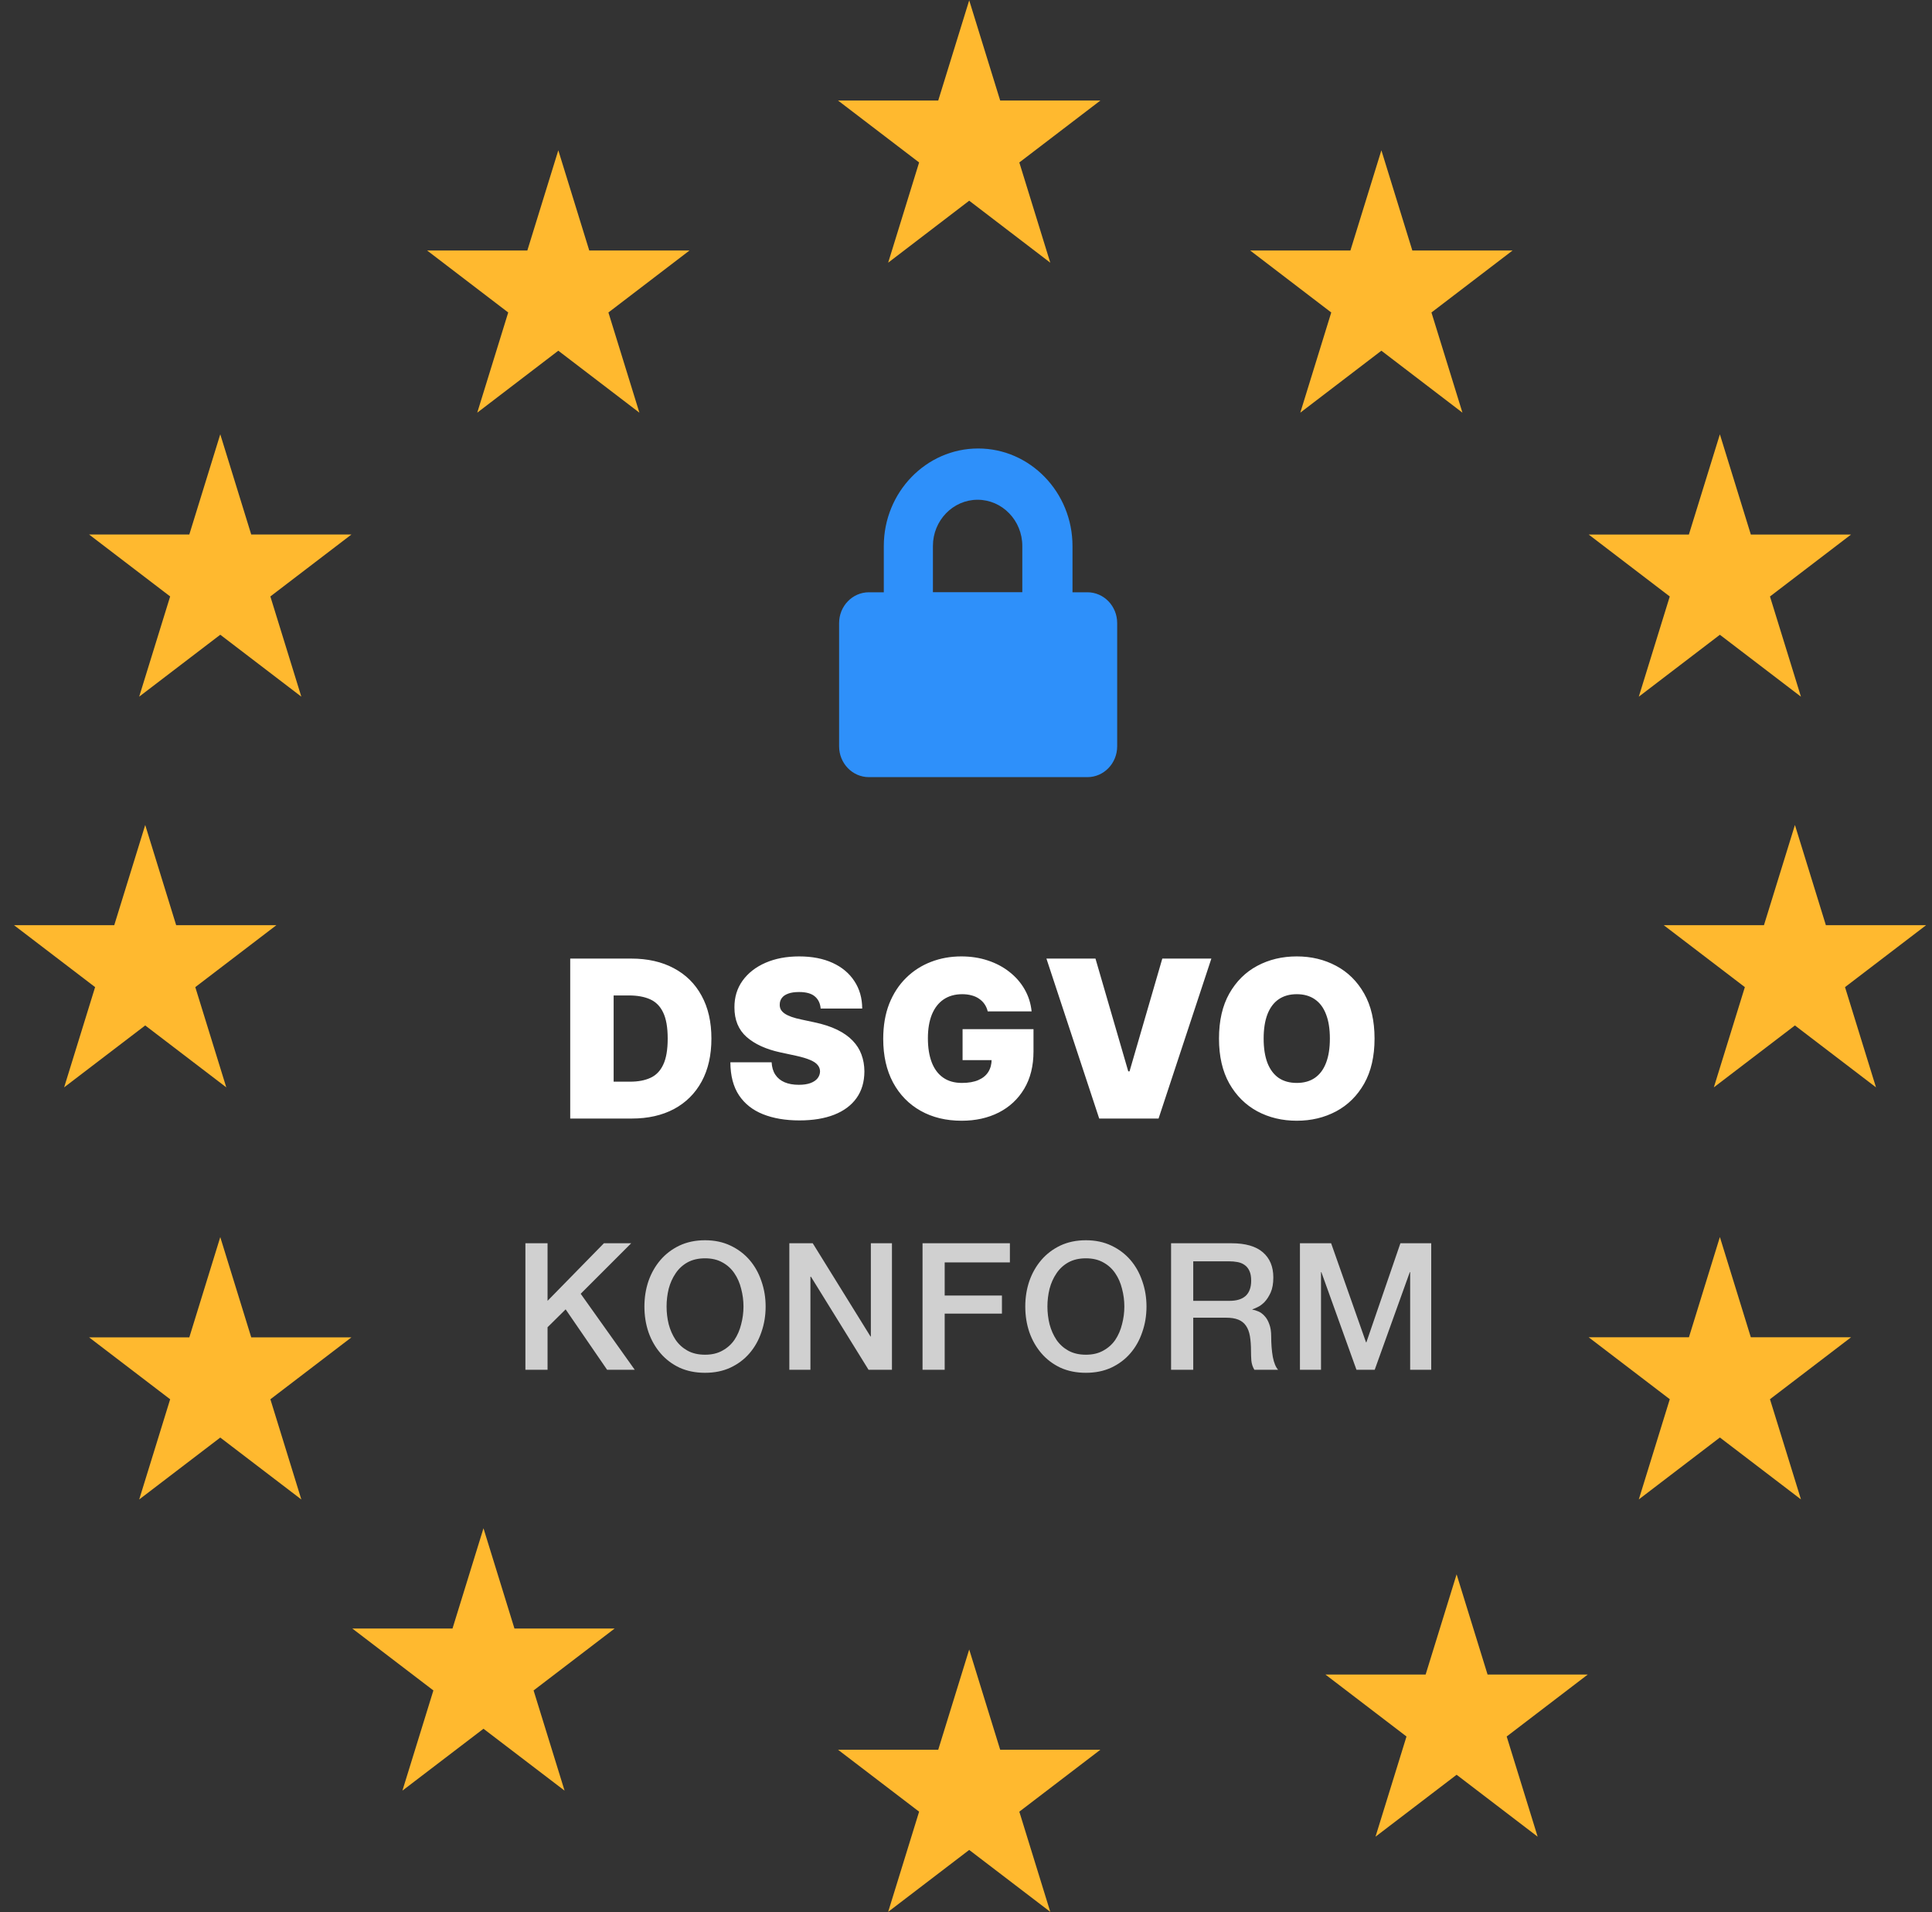
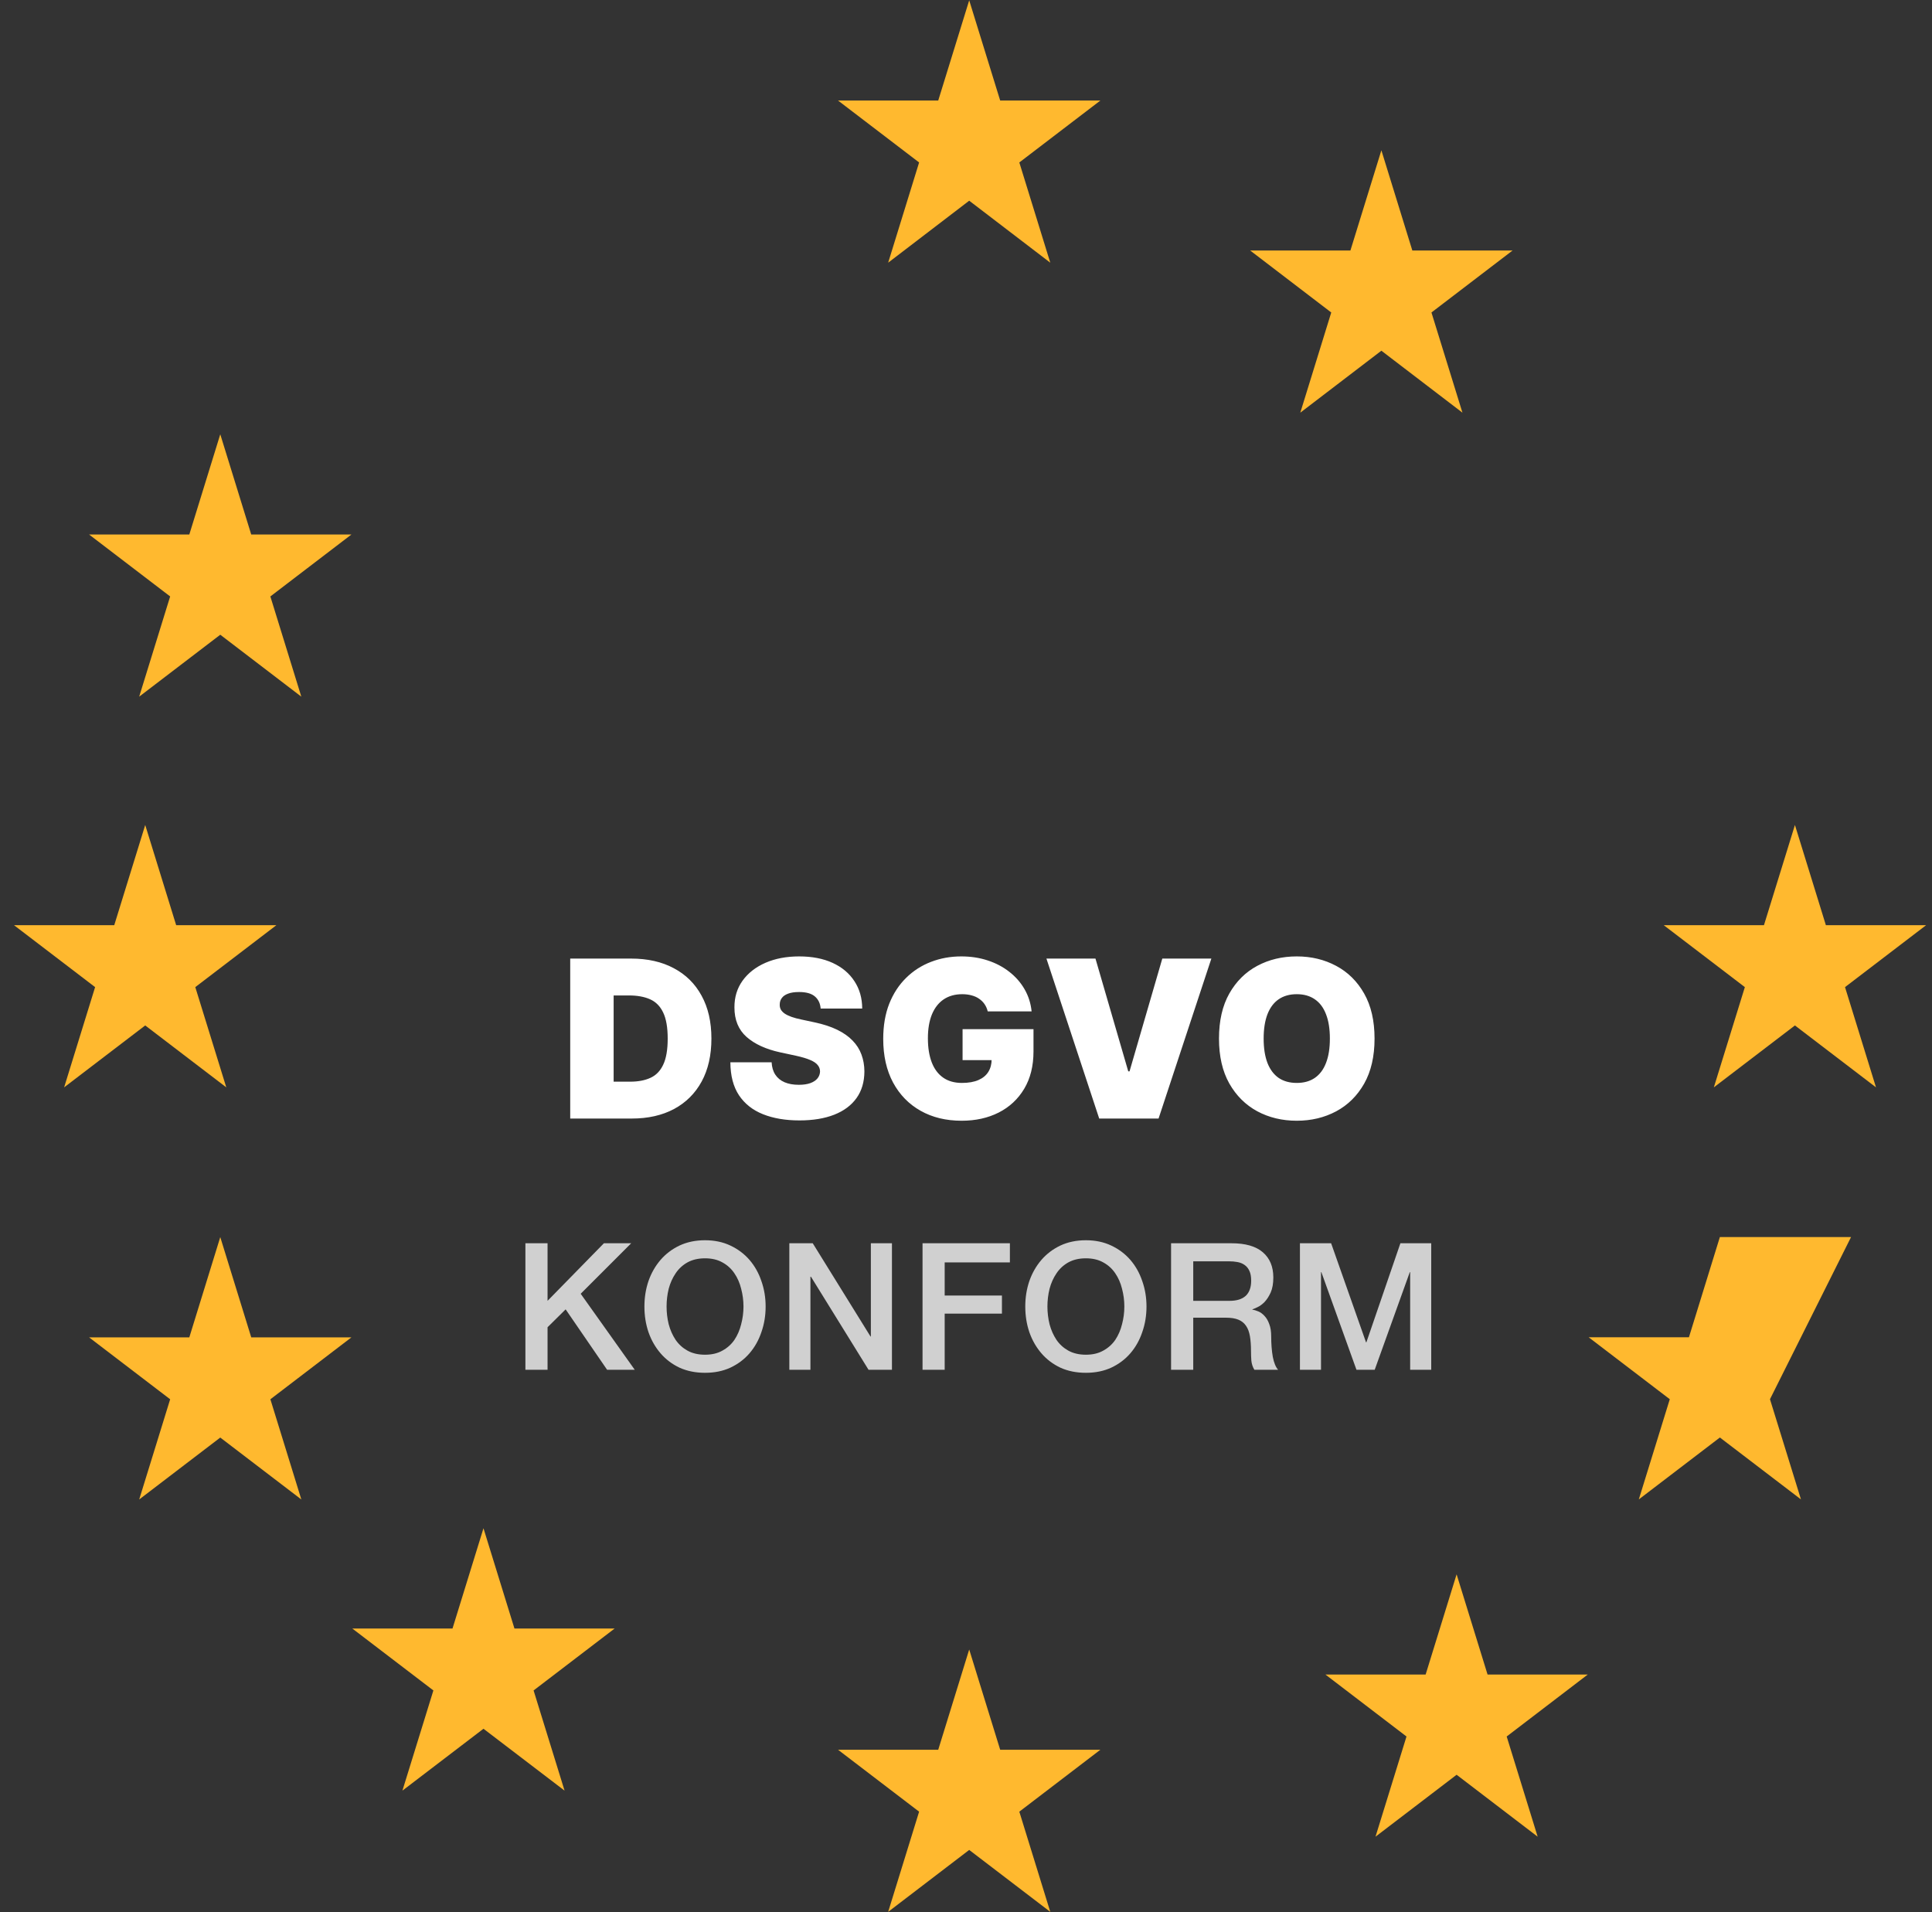
<svg xmlns="http://www.w3.org/2000/svg" width="97" height="96" viewBox="0 0 97 96" fill="none">
  <rect x="0" y="0" width="97" height="96" fill="#333333" stroke="none" />
  <path d="M31.719 56.156H28.629V48.125H31.688C32.514 48.125 33.227 48.286 33.828 48.608C34.432 48.927 34.898 49.387 35.224 49.988C35.554 50.587 35.718 51.304 35.718 52.141C35.718 52.977 35.555 53.696 35.228 54.297C34.902 54.896 34.439 55.356 33.84 55.678C33.242 55.996 32.535 56.156 31.719 56.156ZM30.809 54.305H31.641C32.038 54.305 32.377 54.241 32.656 54.113C32.938 53.985 33.153 53.764 33.299 53.45C33.448 53.137 33.523 52.7 33.523 52.141C33.523 51.581 33.447 51.145 33.295 50.831C33.146 50.517 32.927 50.296 32.637 50.168C32.349 50.04 31.996 49.976 31.578 49.976H30.809V54.305ZM41.203 50.635C41.182 50.373 41.084 50.17 40.909 50.023C40.737 49.877 40.474 49.804 40.121 49.804C39.896 49.804 39.712 49.831 39.568 49.886C39.427 49.938 39.322 50.01 39.255 50.102C39.187 50.193 39.151 50.298 39.149 50.415C39.143 50.512 39.16 50.6 39.2 50.678C39.241 50.754 39.307 50.823 39.396 50.886C39.485 50.946 39.598 51.001 39.737 51.051C39.875 51.1 40.04 51.145 40.231 51.184L40.89 51.325C41.334 51.419 41.714 51.543 42.031 51.697C42.347 51.852 42.606 52.033 42.807 52.243C43.008 52.449 43.156 52.682 43.25 52.941C43.347 53.199 43.397 53.482 43.399 53.788C43.397 54.316 43.265 54.763 43.003 55.129C42.742 55.494 42.368 55.773 41.882 55.964C41.398 56.154 40.816 56.25 40.137 56.25C39.439 56.25 38.83 56.147 38.31 55.94C37.792 55.734 37.389 55.416 37.102 54.987C36.817 54.556 36.673 54.005 36.67 53.333H38.741C38.754 53.578 38.815 53.785 38.925 53.952C39.035 54.12 39.189 54.246 39.388 54.333C39.589 54.419 39.828 54.462 40.105 54.462C40.338 54.462 40.533 54.433 40.69 54.376C40.846 54.318 40.965 54.239 41.047 54.136C41.127 54.035 41.169 53.918 41.172 53.788C41.169 53.665 41.129 53.557 41.05 53.466C40.975 53.372 40.849 53.288 40.674 53.215C40.499 53.139 40.262 53.069 39.964 53.003L39.164 52.831C38.453 52.676 37.893 52.419 37.482 52.058C37.074 51.695 36.872 51.2 36.874 50.572C36.872 50.062 37.008 49.617 37.282 49.235C37.559 48.851 37.942 48.551 38.431 48.337C38.923 48.123 39.486 48.016 40.121 48.016C40.769 48.016 41.33 48.124 41.803 48.341C42.276 48.558 42.641 48.864 42.897 49.259C43.156 49.651 43.287 50.109 43.289 50.635H41.203ZM49.591 50.776C49.557 50.638 49.503 50.516 49.43 50.411C49.357 50.304 49.265 50.214 49.156 50.141C49.048 50.065 48.923 50.009 48.779 49.972C48.638 49.933 48.482 49.913 48.312 49.913C47.947 49.913 47.634 50.001 47.375 50.176C47.119 50.351 46.923 50.604 46.787 50.933C46.654 51.262 46.587 51.66 46.587 52.125C46.587 52.595 46.651 52.998 46.779 53.333C46.907 53.667 47.098 53.923 47.352 54.101C47.605 54.279 47.92 54.368 48.297 54.368C48.629 54.368 48.905 54.319 49.124 54.223C49.346 54.126 49.512 53.989 49.622 53.811C49.732 53.633 49.787 53.424 49.787 53.184L50.163 53.223H48.328V51.67H51.889V52.784C51.889 53.516 51.733 54.142 51.422 54.662C51.114 55.179 50.687 55.577 50.144 55.854C49.603 56.128 48.982 56.266 48.281 56.266C47.499 56.266 46.813 56.1 46.223 55.768C45.632 55.436 45.17 54.963 44.838 54.348C44.509 53.734 44.344 53.003 44.344 52.156C44.344 51.492 44.445 50.904 44.646 50.392C44.85 49.88 45.133 49.447 45.493 49.094C45.854 48.738 46.271 48.471 46.744 48.29C47.217 48.107 47.724 48.016 48.265 48.016C48.741 48.016 49.183 48.084 49.591 48.219C50.001 48.353 50.363 48.544 50.677 48.792C50.993 49.038 51.248 49.329 51.441 49.666C51.635 50.004 51.753 50.373 51.794 50.776H49.591ZM55 48.125L56.647 53.788H56.71L58.356 48.125H60.819L58.168 56.156H55.188L52.538 48.125H55ZM69.012 52.141C69.012 53.035 68.838 53.789 68.491 54.403C68.143 55.015 67.674 55.479 67.083 55.795C66.492 56.109 65.834 56.266 65.107 56.266C64.375 56.266 63.714 56.108 63.123 55.791C62.535 55.472 62.067 55.007 61.719 54.395C61.374 53.781 61.202 53.029 61.202 52.141C61.202 51.247 61.374 50.494 61.719 49.882C62.067 49.268 62.535 48.804 63.123 48.49C63.714 48.174 64.375 48.016 65.107 48.016C65.834 48.016 66.492 48.174 67.083 48.49C67.674 48.804 68.143 49.268 68.491 49.882C68.838 50.494 69.012 51.247 69.012 52.141ZM66.769 52.141C66.769 51.66 66.706 51.255 66.577 50.925C66.452 50.593 66.265 50.342 66.017 50.172C65.771 50 65.468 49.913 65.107 49.913C64.746 49.913 64.442 50 64.193 50.172C63.948 50.342 63.761 50.593 63.633 50.925C63.507 51.255 63.444 51.66 63.444 52.141C63.444 52.622 63.507 53.028 63.633 53.36C63.761 53.689 63.948 53.941 64.193 54.113C64.442 54.283 64.746 54.368 65.107 54.368C65.468 54.368 65.771 54.283 66.017 54.113C66.265 53.941 66.452 53.689 66.577 53.36C66.706 53.028 66.769 52.622 66.769 52.141Z" fill="white" />
  <path d="M48.661 0.016L50.216 5.047H55.247L51.177 8.156L52.731 13.188L48.661 10.076L44.592 13.188L46.146 8.156L42.075 5.047H47.106L48.661 0.016Z" fill="#FFB92F" />
  <path d="M48.661 82.812L50.216 87.845H55.247L51.177 90.954L52.731 95.984L48.661 92.875L44.592 95.984L46.146 90.954L42.075 87.845H47.106L48.661 82.812Z" fill="#FFB92F" />
  <path d="M69.355 7.546L70.909 12.577H75.941L71.869 15.688L73.425 20.718L69.355 17.607L65.284 20.718L66.838 15.688L62.768 12.577H67.8L69.355 7.546Z" fill="#FFB92F" />
-   <path d="M86.35 21.805L87.904 26.836H92.936L88.865 29.946L90.42 34.977L86.35 31.868L82.279 34.977L83.834 29.946L79.763 26.836H84.794L86.35 21.805Z" fill="#FFB92F" />
-   <path d="M86.35 62.105L87.904 67.138H92.936L88.865 70.247L90.421 75.277L86.35 72.169L82.28 75.277L83.835 70.247L79.763 67.138H84.796L86.35 62.105Z" fill="#FFB92F" />
+   <path d="M86.35 62.105H92.936L88.865 70.247L90.421 75.277L86.35 72.169L82.28 75.277L83.835 70.247L79.763 67.138H84.796L86.35 62.105Z" fill="#FFB92F" />
  <path d="M11.059 21.803L12.613 26.834H17.645L13.574 29.944L15.128 34.975L11.059 31.866L6.988 34.975L8.543 29.944L4.472 26.834H9.505L11.059 21.803Z" fill="#FFB92F" />
  <path d="M90.118 41.418L91.672 46.449H96.704L92.633 49.558L94.188 54.59L90.118 51.482L86.047 54.59L87.604 49.558L83.532 46.449H88.563L90.118 41.418Z" fill="#FFB92F" />
  <path d="M7.291 41.418L8.845 46.449H13.876L9.805 49.558L11.361 54.59L7.291 51.482L3.22 54.59L4.775 49.558L0.704 46.449H5.736L7.291 41.418Z" fill="#FFB92F" />
  <path d="M11.059 62.108L12.614 67.141H17.645L13.575 70.25L15.129 75.28L11.059 72.172L6.989 75.28L8.543 70.25L4.472 67.141H9.505L11.059 62.108Z" fill="#FFB92F" />
  <path d="M73.132 79.038L74.686 84.069H79.717L75.646 87.18L77.201 92.21L73.132 89.101L69.06 92.21L70.616 87.18L66.545 84.069H71.577L73.132 79.038Z" fill="#FFB92F" />
-   <path d="M28.031 7.546L29.585 12.577H34.617L30.547 15.688L32.102 20.718L28.031 17.607L23.961 20.718L25.516 15.688L21.445 12.577H26.476L28.031 7.546Z" fill="#FFB92F" />
  <path d="M24.274 76.726L25.829 81.759H30.86L26.79 84.868L28.345 89.898L24.274 86.791L20.204 89.898L21.759 84.868L17.688 81.759H22.719L24.274 76.726Z" fill="#FFB92F" />
-   <path fill-rule="evenodd" clip-rule="evenodd" d="M53.847 29.735H54.595C55.421 29.735 56.09 30.427 56.09 31.281V37.469C56.09 38.323 55.421 39.016 54.595 39.016H43.625C42.799 39.016 42.129 38.323 42.129 37.469V31.281C42.129 30.427 42.799 29.735 43.625 29.735H44.373V27.414C44.373 24.714 46.498 22.516 49.11 22.516C51.721 22.516 53.847 24.714 53.847 27.414V29.735ZM46.839 27.41V29.731H51.327V27.41C51.327 26.131 50.32 25.09 49.083 25.09C47.846 25.09 46.839 26.131 46.839 27.41Z" fill="#2E90FA" />
  <path d="M26.379 62.417H27.491V65.308L30.321 62.417H31.691L29.155 64.953L31.869 68.769H30.481L28.399 65.736L27.491 66.634V68.769H26.379V62.417ZM35.397 63.173C35.059 63.173 34.765 63.241 34.516 63.378C34.273 63.514 34.074 63.698 33.92 63.929C33.766 64.155 33.65 64.413 33.573 64.703C33.502 64.994 33.467 65.291 33.467 65.593C33.467 65.896 33.502 66.192 33.573 66.483C33.65 66.773 33.766 67.034 33.92 67.266C34.074 67.491 34.273 67.672 34.516 67.808C34.765 67.945 35.059 68.013 35.397 68.013C35.735 68.013 36.026 67.945 36.269 67.808C36.518 67.672 36.72 67.491 36.874 67.266C37.028 67.034 37.141 66.773 37.212 66.483C37.289 66.192 37.328 65.896 37.328 65.593C37.328 65.291 37.289 64.994 37.212 64.703C37.141 64.413 37.028 64.155 36.874 63.929C36.72 63.698 36.518 63.514 36.269 63.378C36.026 63.241 35.735 63.173 35.397 63.173ZM35.397 62.266C35.872 62.266 36.296 62.355 36.669 62.532C37.049 62.711 37.369 62.951 37.63 63.253C37.891 63.556 38.09 63.909 38.226 64.312C38.369 64.715 38.44 65.142 38.44 65.593C38.44 66.05 38.369 66.48 38.226 66.883C38.09 67.287 37.891 67.639 37.63 67.942C37.369 68.245 37.049 68.485 36.669 68.663C36.296 68.835 35.872 68.921 35.397 68.921C34.923 68.921 34.496 68.835 34.116 68.663C33.742 68.485 33.425 68.245 33.164 67.942C32.903 67.639 32.701 67.287 32.559 66.883C32.422 66.48 32.354 66.05 32.354 65.593C32.354 65.142 32.422 64.715 32.559 64.312C32.701 63.909 32.903 63.556 33.164 63.253C33.425 62.951 33.742 62.711 34.116 62.532C34.496 62.355 34.923 62.266 35.397 62.266ZM39.63 62.417H40.805L43.705 67.097H43.723V62.417H44.782V68.769H43.607L40.716 64.098H40.689V68.769H39.63V62.417ZM46.318 62.417H50.704V63.378H47.43V65.041H50.304V65.949H47.43V68.769H46.318V62.417ZM54.519 63.173C54.181 63.173 53.887 63.241 53.638 63.378C53.395 63.514 53.196 63.698 53.042 63.929C52.888 64.155 52.772 64.413 52.695 64.703C52.624 64.994 52.588 65.291 52.588 65.593C52.588 65.896 52.624 66.192 52.695 66.483C52.772 66.773 52.888 67.034 53.042 67.266C53.196 67.491 53.395 67.672 53.638 67.808C53.887 67.945 54.181 68.013 54.519 68.013C54.857 68.013 55.148 67.945 55.391 67.808C55.64 67.672 55.842 67.491 55.996 67.266C56.15 67.034 56.263 66.773 56.334 66.483C56.411 66.192 56.45 65.896 56.45 65.593C56.45 65.291 56.411 64.994 56.334 64.703C56.263 64.413 56.15 64.155 55.996 63.929C55.842 63.698 55.64 63.514 55.391 63.378C55.148 63.241 54.857 63.173 54.519 63.173ZM54.519 62.266C54.993 62.266 55.418 62.355 55.791 62.532C56.171 62.711 56.491 62.951 56.752 63.253C57.013 63.556 57.212 63.909 57.348 64.312C57.491 64.715 57.562 65.142 57.562 65.593C57.562 66.05 57.491 66.48 57.348 66.883C57.212 67.287 57.013 67.639 56.752 67.942C56.491 68.245 56.171 68.485 55.791 68.663C55.418 68.835 54.993 68.921 54.519 68.921C54.044 68.921 53.617 68.835 53.238 68.663C52.864 68.485 52.547 68.245 52.286 67.942C52.025 67.639 51.823 67.287 51.681 66.883C51.544 66.48 51.476 66.05 51.476 65.593C51.476 65.142 51.544 64.715 51.681 64.312C51.823 63.909 52.025 63.556 52.286 63.253C52.547 62.951 52.864 62.711 53.238 62.532C53.617 62.355 54.044 62.266 54.519 62.266ZM58.796 62.417H61.83C62.53 62.417 63.055 62.568 63.405 62.871C63.755 63.173 63.93 63.594 63.93 64.134C63.93 64.436 63.886 64.689 63.797 64.89C63.708 65.086 63.604 65.246 63.485 65.371C63.367 65.489 63.248 65.575 63.129 65.629C63.017 65.682 62.934 65.718 62.88 65.736V65.753C62.975 65.765 63.076 65.795 63.183 65.842C63.295 65.89 63.399 65.967 63.494 66.074C63.589 66.174 63.666 66.308 63.725 66.474C63.791 66.64 63.823 66.848 63.823 67.097C63.823 67.471 63.85 67.811 63.903 68.12C63.963 68.422 64.052 68.639 64.17 68.769H62.978C62.895 68.633 62.845 68.482 62.827 68.316C62.815 68.15 62.809 67.99 62.809 67.835C62.809 67.545 62.791 67.296 62.756 67.088C62.72 66.874 62.655 66.699 62.56 66.563C62.465 66.421 62.334 66.317 62.169 66.251C62.008 66.186 61.801 66.154 61.546 66.154H59.909V68.769H58.796V62.417ZM59.909 65.308H61.733C62.088 65.308 62.358 65.225 62.542 65.059C62.726 64.887 62.818 64.632 62.818 64.294C62.818 64.093 62.788 63.929 62.729 63.805C62.67 63.674 62.587 63.574 62.48 63.502C62.379 63.431 62.26 63.384 62.124 63.36C61.993 63.336 61.857 63.324 61.715 63.324H59.909V65.308ZM65.266 62.417H66.832L68.584 67.39H68.602L70.31 62.417H71.858V68.769H70.8V63.867H70.782L69.02 68.769H68.104L66.342 63.867H66.324V68.769H65.266V62.417Z" fill="#D0D0D0" />
</svg>